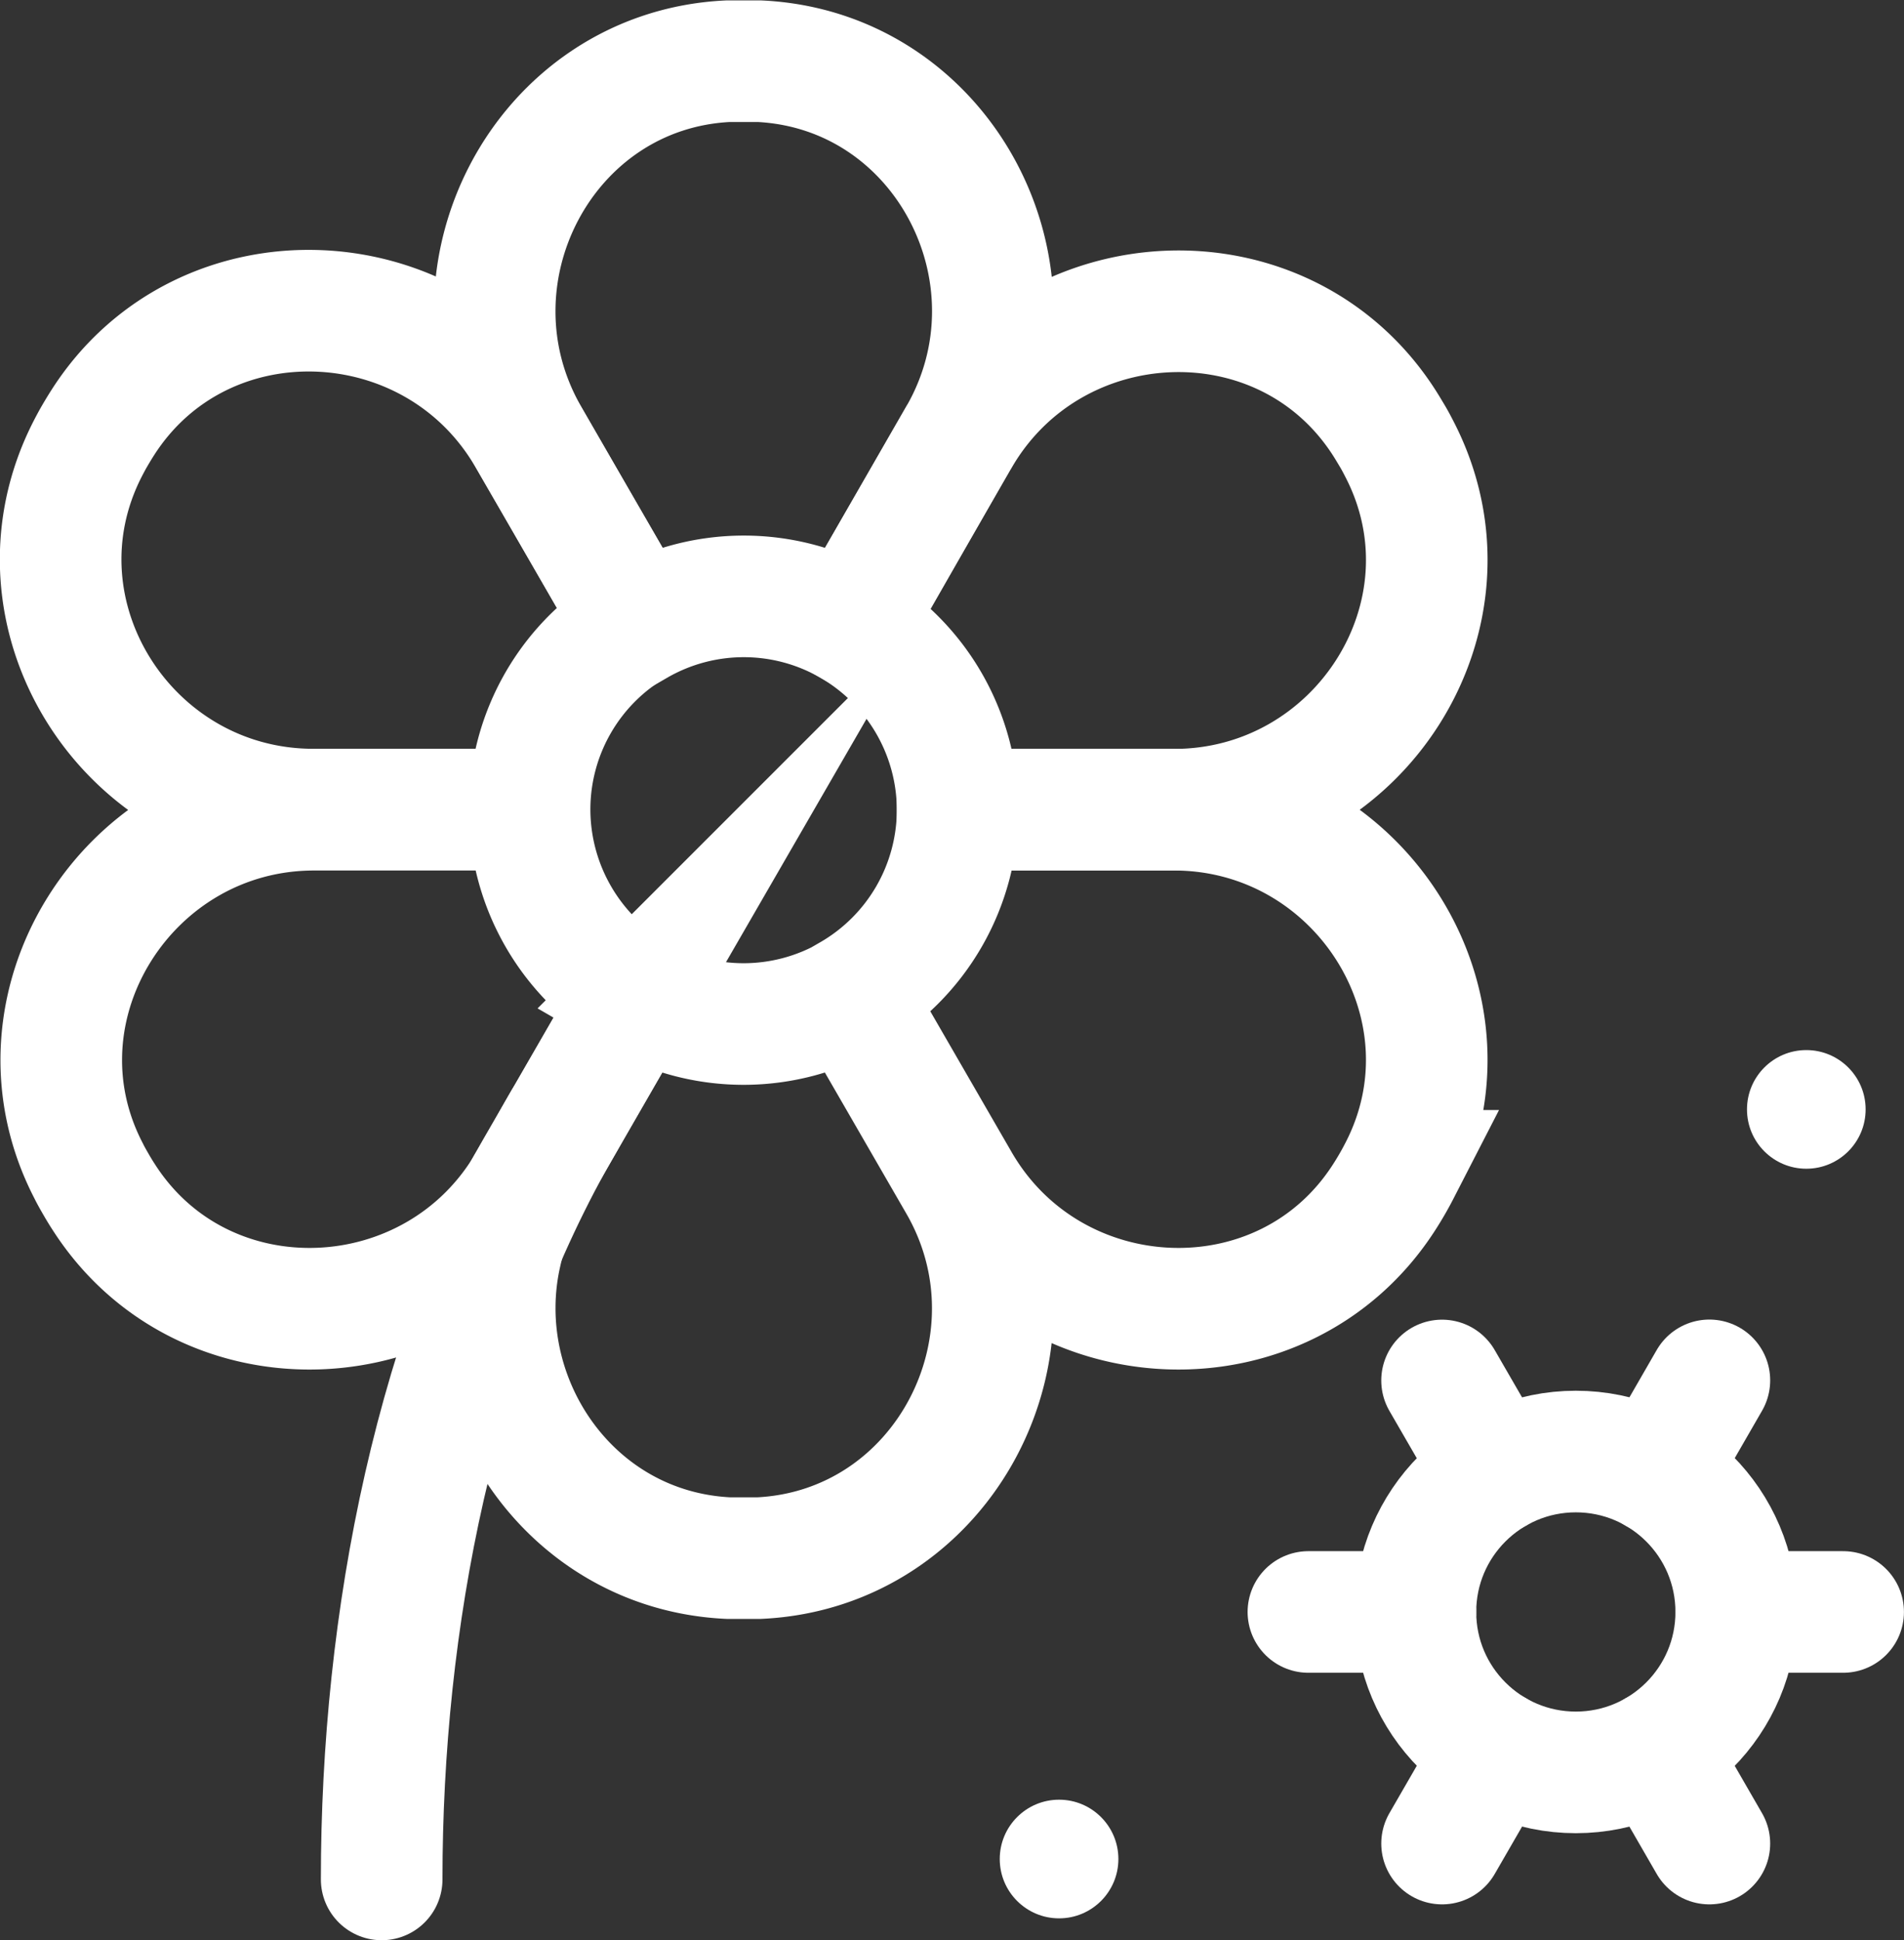
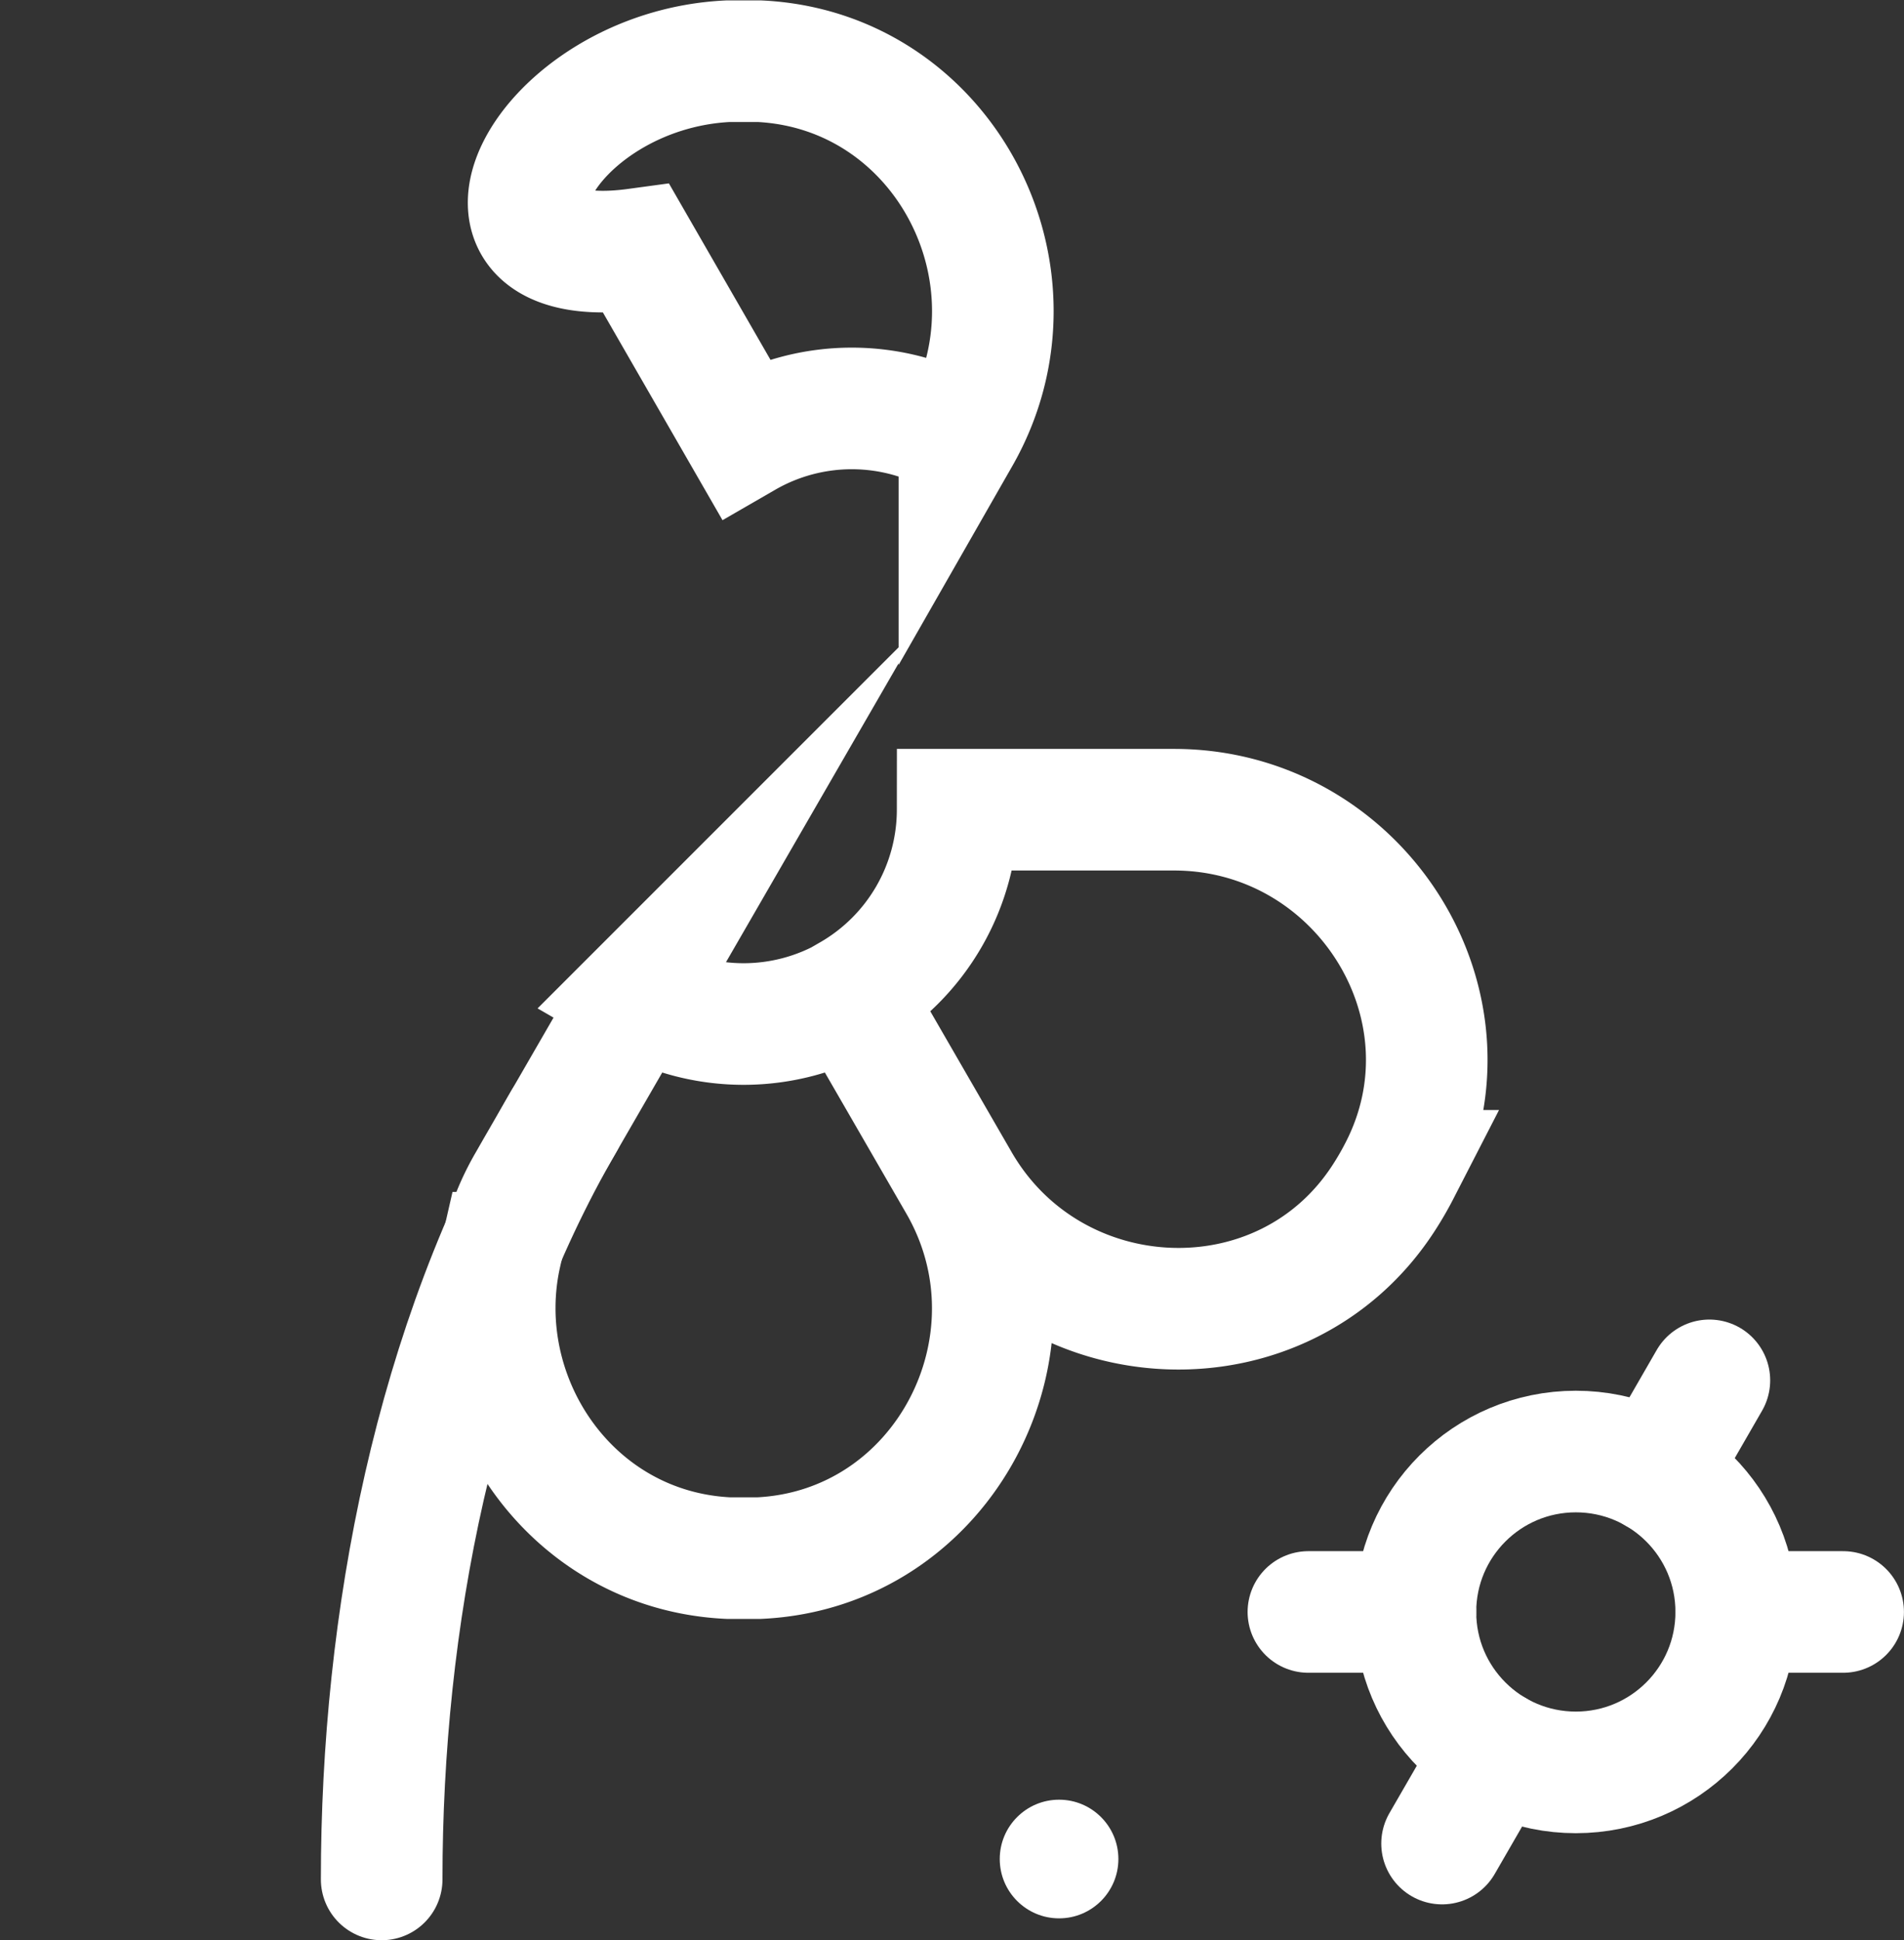
<svg xmlns="http://www.w3.org/2000/svg" viewBox="0 0 173.65 176.93">
  <rect x="0" y="0" width="173.65" height="176.93" fill="#333333" stroke="none" />
  <defs>
    <style>.cls-1{fill:none;stroke:#fff;stroke-linecap:round;stroke-width:11.09px;stroke-miterlimit:10}.cls-3{fill:#fff}</style>
  </defs>
  <g id="Layer_2" data-name="Layer 2">
    <g id="Layer_1-2" data-name="Layer 1">
-       <path d="m87.5 39.77-.06.09L77.59 57a19.51 19.51 0 0 0-19.51 0l-9.87-17.14C39.76 25.21 49.54 6.37 66.43 5.58h2.8c16.87.79 26.64 19.55 18.27 34.19zM69.22 142.09h-2.78c-14.49-.68-23.77-14.65-20.75-27.85a22.36 22.36 0 0 1 2.51-6.39l.75-1.31 9.11-15.77a19.51 19.51 0 0 0 19.51 0l9.87 17.09c8.47 14.61-1.32 33.44-18.22 34.23zm58.41-35.32a28.341 28.341 0 0 1-1.38 2.39c-9.13 14.25-30.34 13.32-38.8-1.34l-9.87-17.09a19.52 19.52 0 0 0 9.76-16.89h19.73c16.93 0 28.34 17.9 20.56 32.93z" class="cls-1" />
-       <path d="M58.07 56.93a19.48 19.48 0 0 0-9.77 16.9H28.6C11.67 73.84.27 56 8 40.92c.21-.41.43-.82.67-1.23s.47-.79.72-1.18c9.13-14.24 30.33-13.3 38.79 1.34zm0 33.81L49 106.51l-.75 1.31c-8.45 14.66-29.67 15.59-38.79 1.34-.25-.38-.49-.78-.72-1.18s-.46-.8-.66-1.21c-7.78-15 3.64-32.93 20.56-32.93H48.3a19.57 19.57 0 0 0 9.77 16.9zm49-16.9H87.34A19.52 19.52 0 0 0 77.59 57l9.85-17.09.06-.09c8.5-14.56 29.64-15.47 38.75-1.26.25.39.48.78.72 1.18s.46.82.67 1.23C135.4 56 124 73.84 107.07 73.84z" class="cls-1" />
+       <path d="m87.5 39.77-.06.09a19.51 19.51 0 0 0-19.51 0l-9.87-17.14C39.76 25.21 49.54 6.37 66.43 5.58h2.8c16.87.79 26.64 19.55 18.27 34.19zM69.22 142.09h-2.78c-14.49-.68-23.77-14.65-20.75-27.85a22.36 22.36 0 0 1 2.51-6.39l.75-1.31 9.11-15.77a19.51 19.51 0 0 0 19.51 0l9.87 17.09c8.47 14.61-1.32 33.44-18.22 34.23zm58.41-35.32a28.341 28.341 0 0 1-1.38 2.39c-9.13 14.25-30.34 13.32-38.8-1.34l-9.87-17.09a19.52 19.52 0 0 0 9.76-16.89h19.73c16.93 0 28.34 17.9 20.56 32.93z" class="cls-1" />
      <path fill="none" stroke="#fff" stroke-linecap="round" stroke-linejoin="round" stroke-width="11.09" d="M34.81 171.39c0-23.57 4.85-48.9 16.63-69.16" />
-       <circle cx="164.74" cy="101.17" r="5.41" class="cls-3" />
      <circle cx="96.59" cy="169.53" r="5.41" class="cls-3" />
      <path d="M158.35 147h9.75m-48.77 0h9.76m21.94-12.67 4.87-8.45m-24.38 42.24 4.88-8.45" class="cls-1" />
      <circle cx="143.72" cy="147" r="14.63" class="cls-1" />
-       <path d="m136.4 134.33-4.88-8.44m24.38 42.23-4.87-8.44" class="cls-1" />
    </g>
  </g>
</svg>